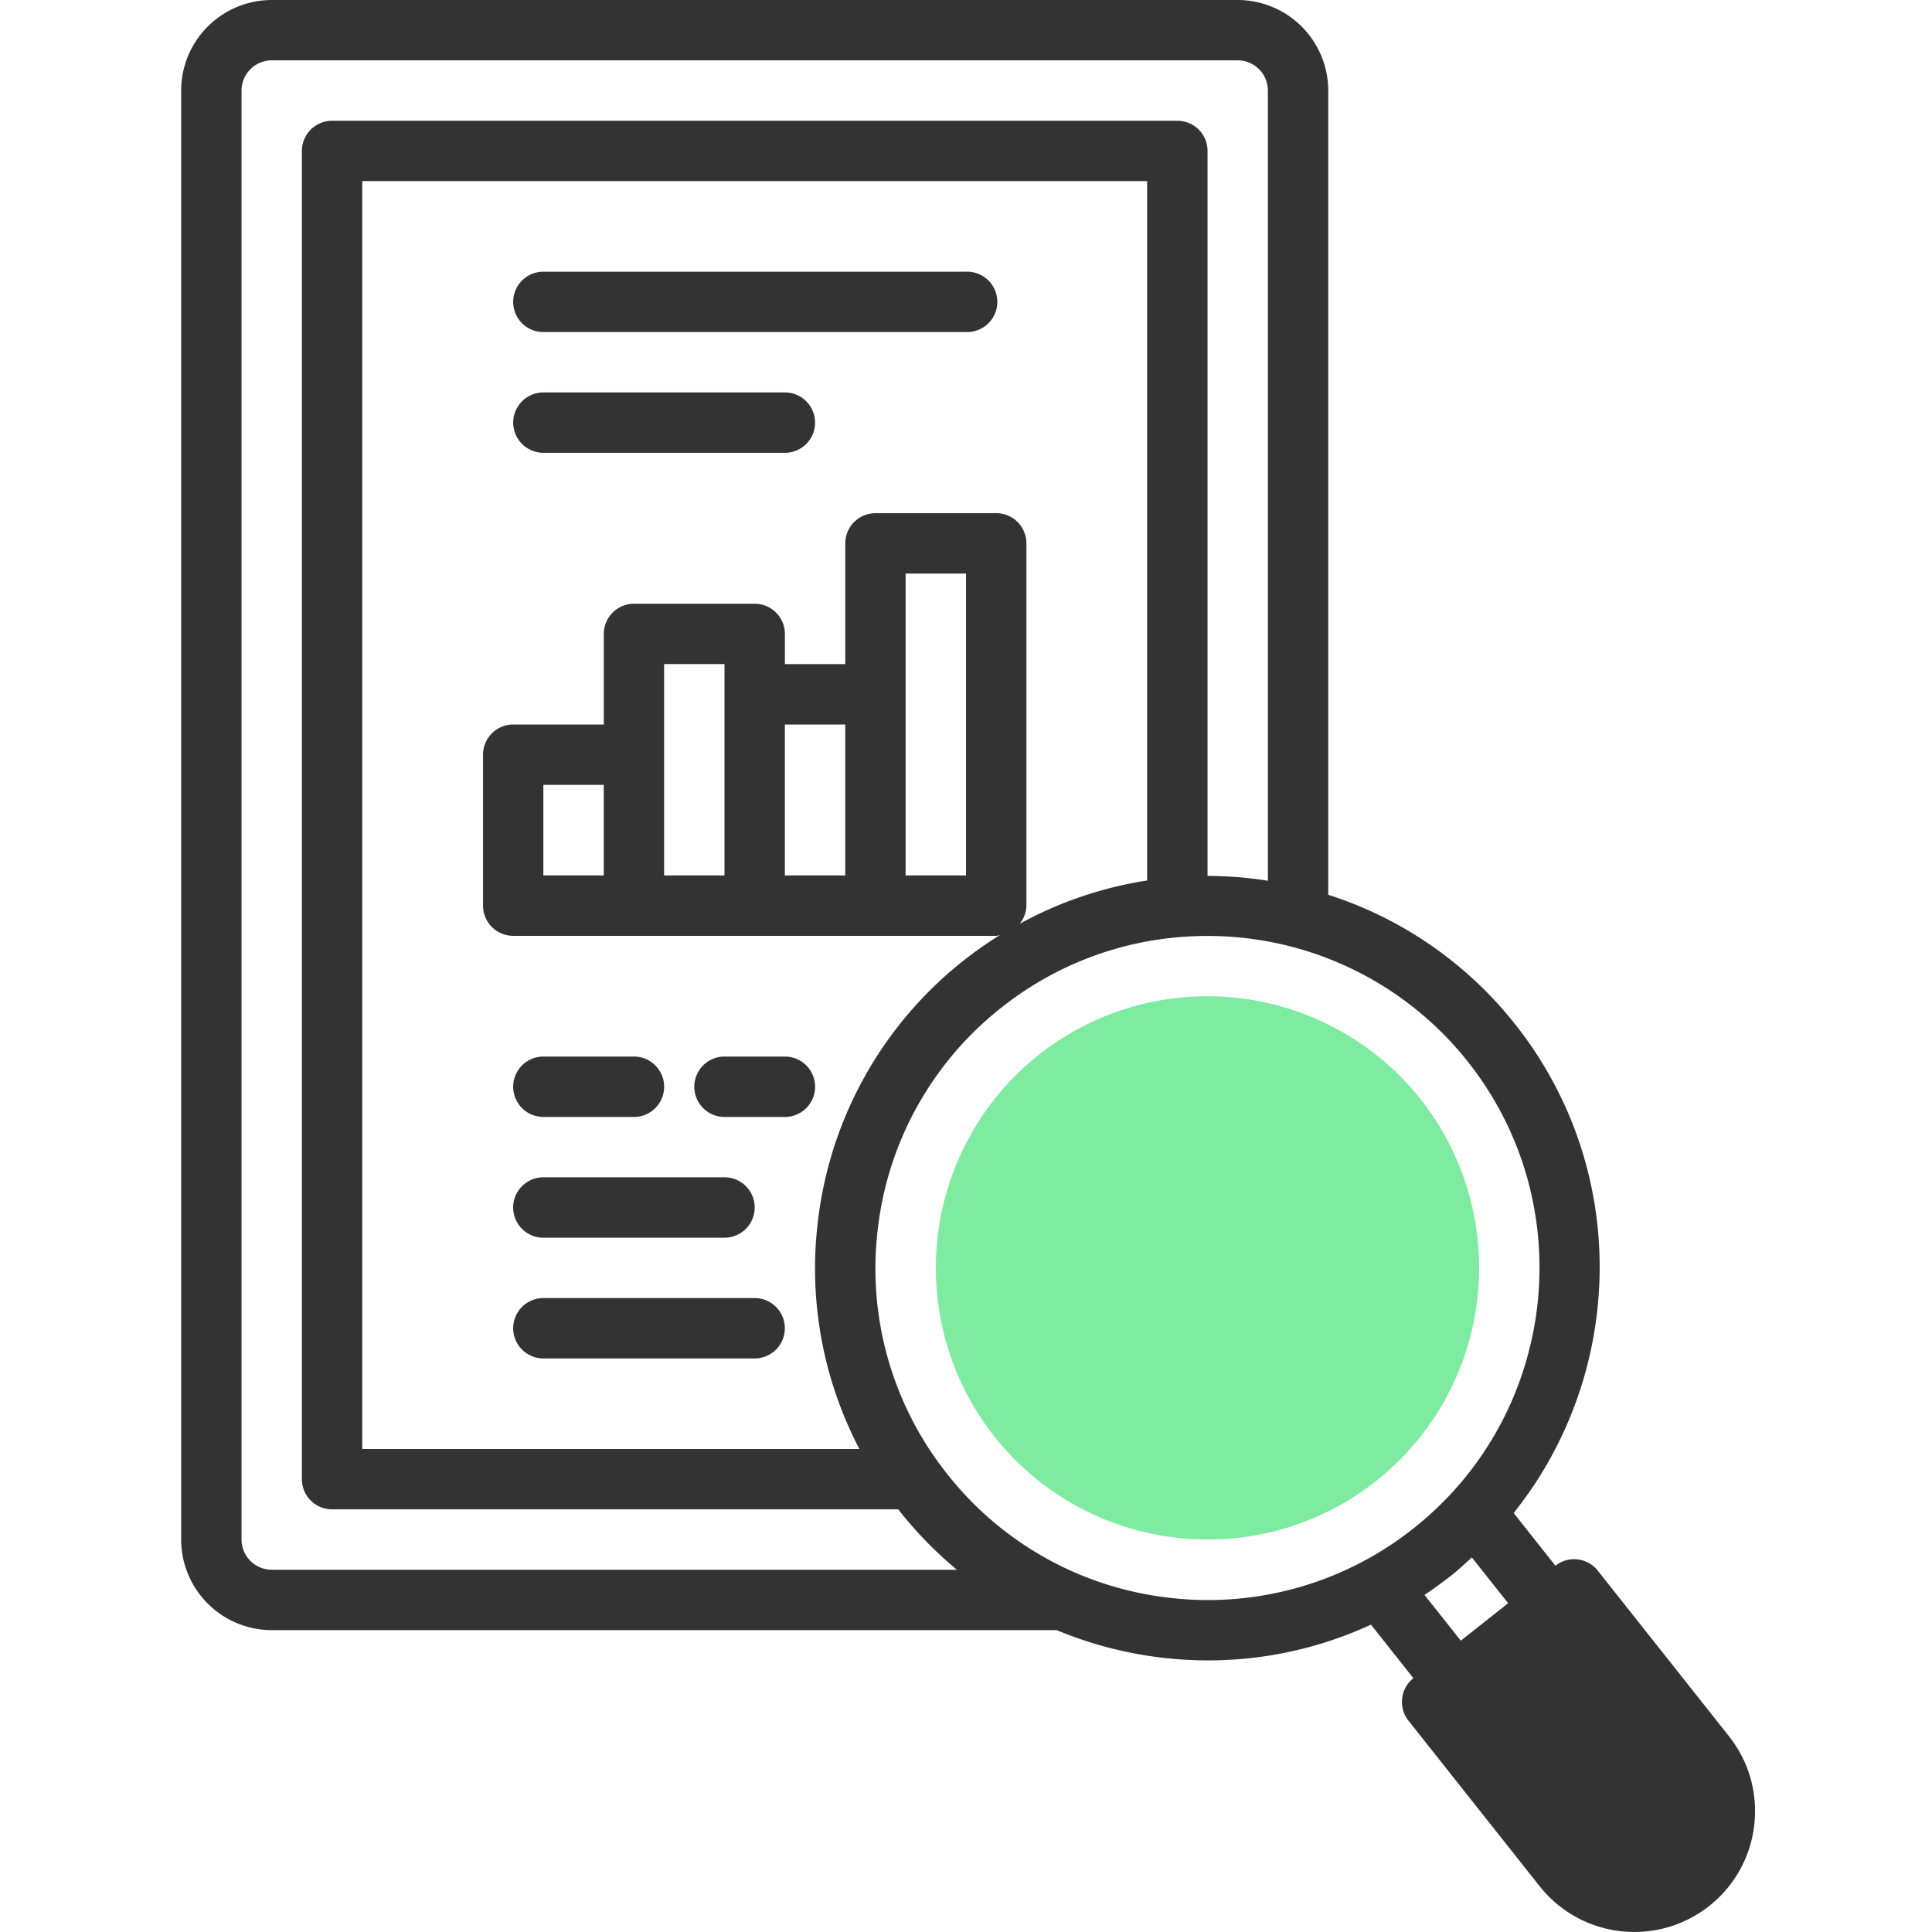
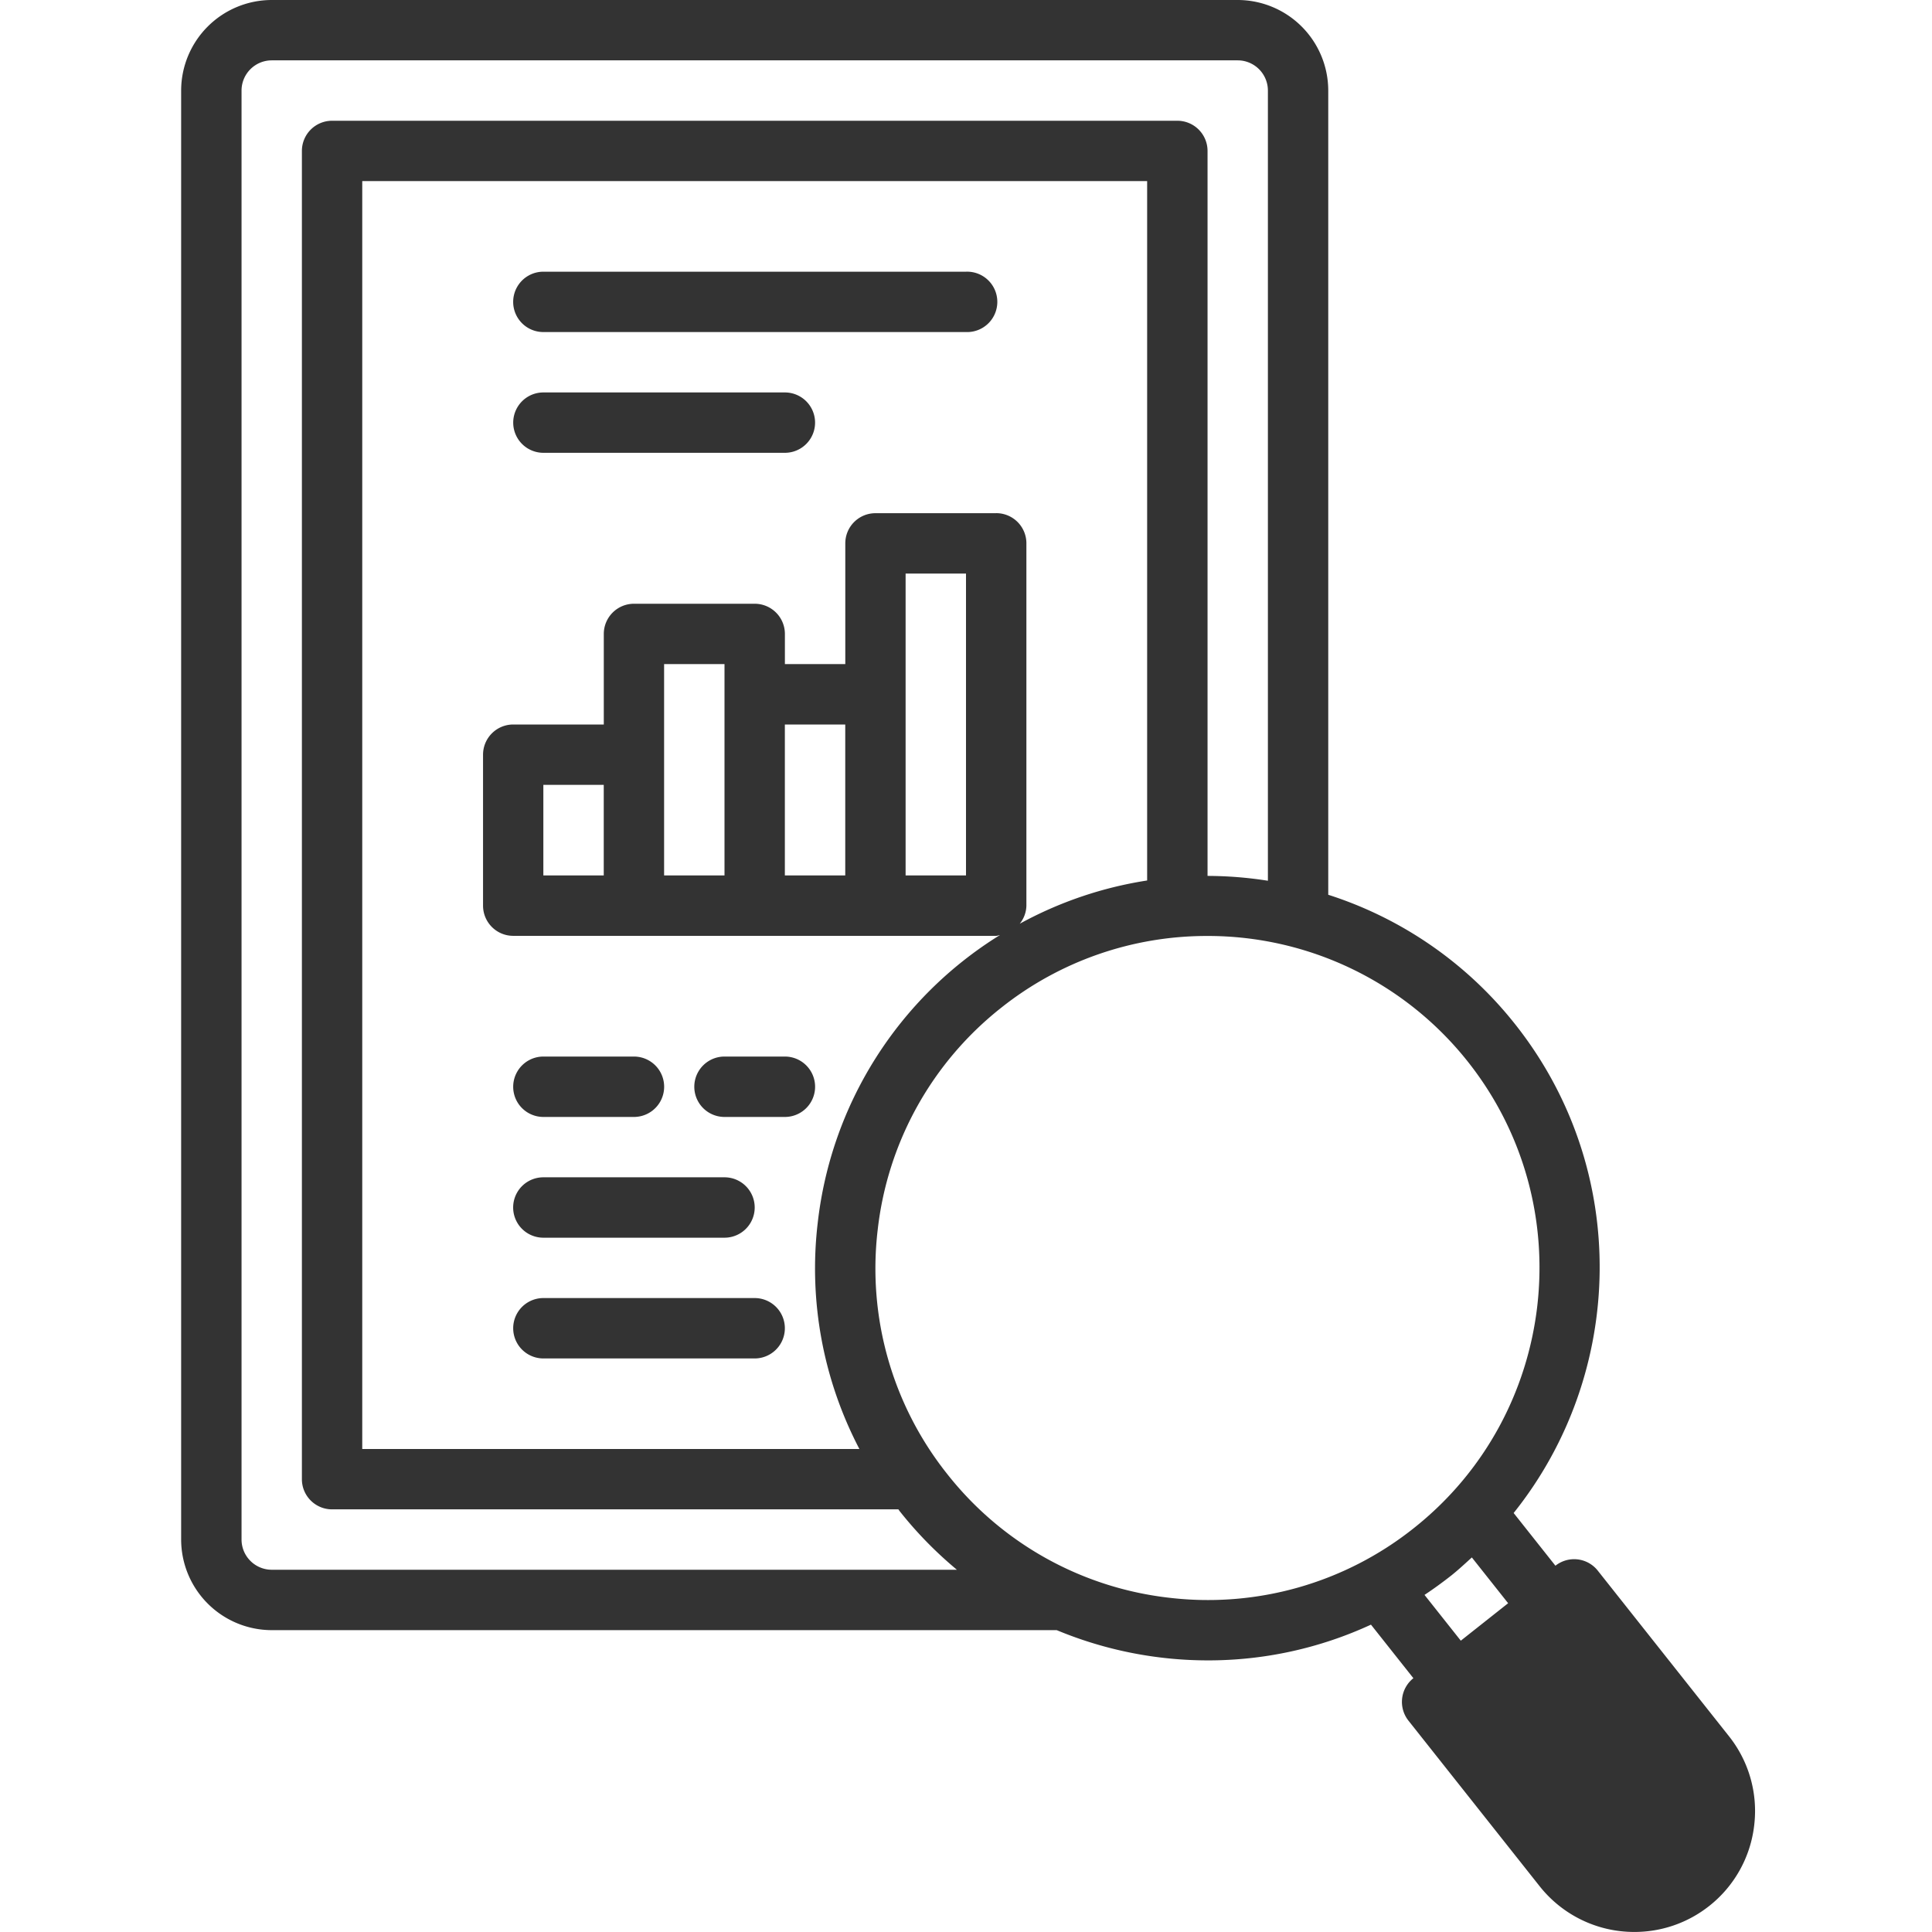
<svg xmlns="http://www.w3.org/2000/svg" width="46" height="46" fill="none">
  <path d="M12.938 26.594h2.156a.719.719 0 100-1.438h-2.156a.719.719 0 100 1.438zm0 2.875h4.312a.719.719 0 100-1.438h-4.313a.719.719 0 100 1.438zm4.312-2.875h1.438a.719.719 0 100-1.438H17.25a.719.719 0 100 1.438zm-4.312 5.75h5.03a.719.719 0 100-1.438h-5.03a.719.719 0 100 1.438zM23 6.469H12.937a.718.718 0 100 1.437H23a.719.719 0 100-1.437zm-4.312 2.875h-5.75a.718.718 0 100 1.437h5.75a.718.718 0 100-1.437z" fill="#333" />
-   <path d="M33.822 26.169a6.48 6.48 0 00-9.09-1.054 6.479 6.479 0 00-1.055 9.09 6.463 6.463 0 005.08 2.45 6.444 6.444 0 004.011-1.395 6.479 6.479 0 001.054-9.091z" fill="#7FEBA1" />
  <path d="M41.167 41.34l-3.124-3.943a.717.717 0 00-1.009-.118l-.995-1.255c2.66-3.323 2.789-8.163.036-11.637a9.28 9.28 0 00-4.45-3.083V2.156A2.159 2.159 0 0029.47 0h-23a2.159 2.159 0 00-2.157 2.156v34.5a2.16 2.16 0 002.157 2.157h18.69a9.373 9.373 0 003.608.72 9.234 9.234 0 003.874-.851l1.01 1.275a.72.72 0 00-.118 1.01l3.124 3.943a2.872 2.872 0 002.257 1.089c.625 0 1.255-.203 1.782-.62a2.86 2.86 0 001.07-1.923 2.859 2.859 0 00-.6-2.116zM6.47 37.375a.72.72 0 01-.719-.719v-34.5a.72.72 0 01.719-.719h23a.72.72 0 01.718.72V20.97a9.334 9.334 0 00-1.437-.115V3.594a.719.719 0 00-.719-.719H7.906a.719.719 0 00-.718.719v31.625c0 .397.322.718.718.718H21.39c.013.017.024.036.038.052.407.514.863.976 1.355 1.386H6.47zm17.25-25.156h-2.875a.718.718 0 00-.719.719v2.874h-1.438v-.718a.719.719 0 00-.718-.719h-2.875a.719.719 0 00-.719.719v2.156H12.22a.719.719 0 00-.719.719v3.593c0 .398.322.72.719.72h11.5c.03 0 .056-.014.087-.018a9.282 9.282 0 00-4.337 6.848 9.272 9.272 0 00.992 5.388H8.625V4.312h18.688v16.652a9.265 9.265 0 00-3.034 1.03.706.706 0 00.159-.431v-8.625a.718.718 0 00-.72-.72zM23 13.656v7.188h-1.438v-7.188H23zm-4.313 7.188V17.25h1.438v3.594h-1.438zm-1.437 0h-1.438v-5.032h1.438v5.032zm-4.313 0v-2.157h1.438v2.157h-1.438zM27.84 38.042a7.853 7.853 0 01-5.286-2.945 7.854 7.854 0 01-1.656-5.82 7.853 7.853 0 012.945-5.287 7.865 7.865 0 014.9-1.705 7.898 7.898 0 016.206 2.993c2.707 3.418 2.129 8.401-1.288 11.107a7.865 7.865 0 01-5.82 1.657zm6.713-.529c.172-.137.33-.285.491-.431l.864 1.09-1.127.892-.864-1.09c.217-.144.429-.298.636-.461z" fill="#333" />
</svg>